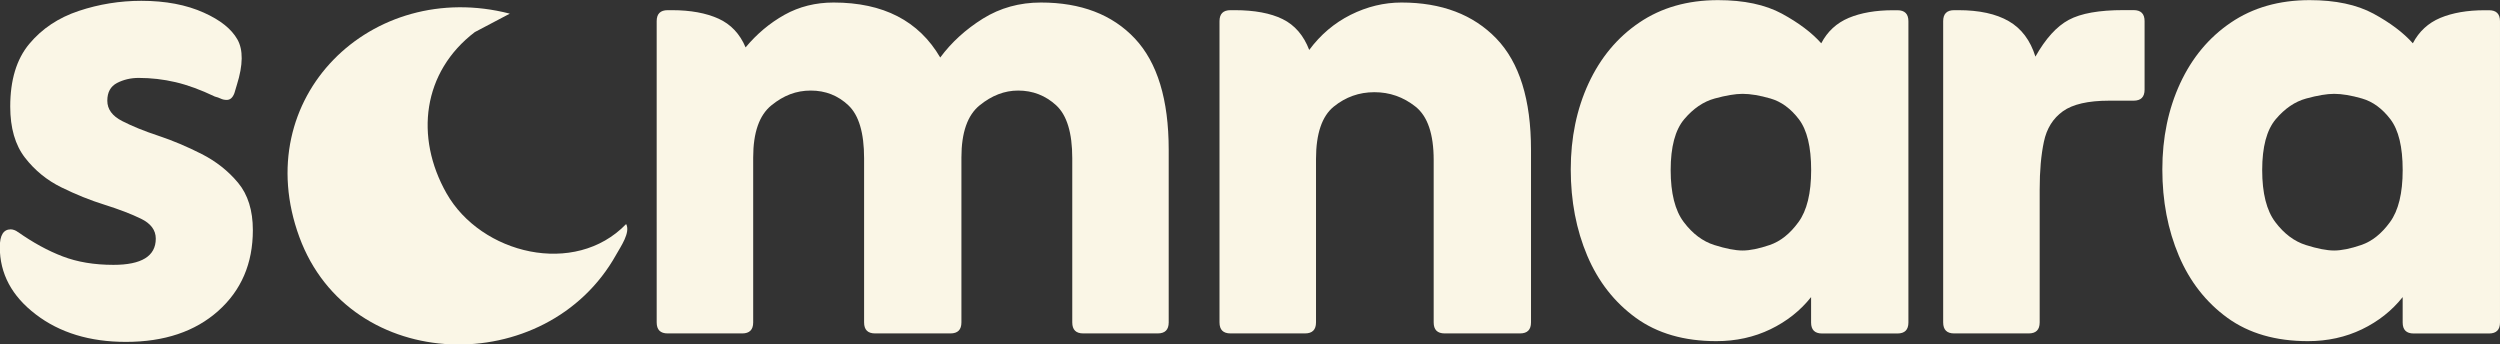
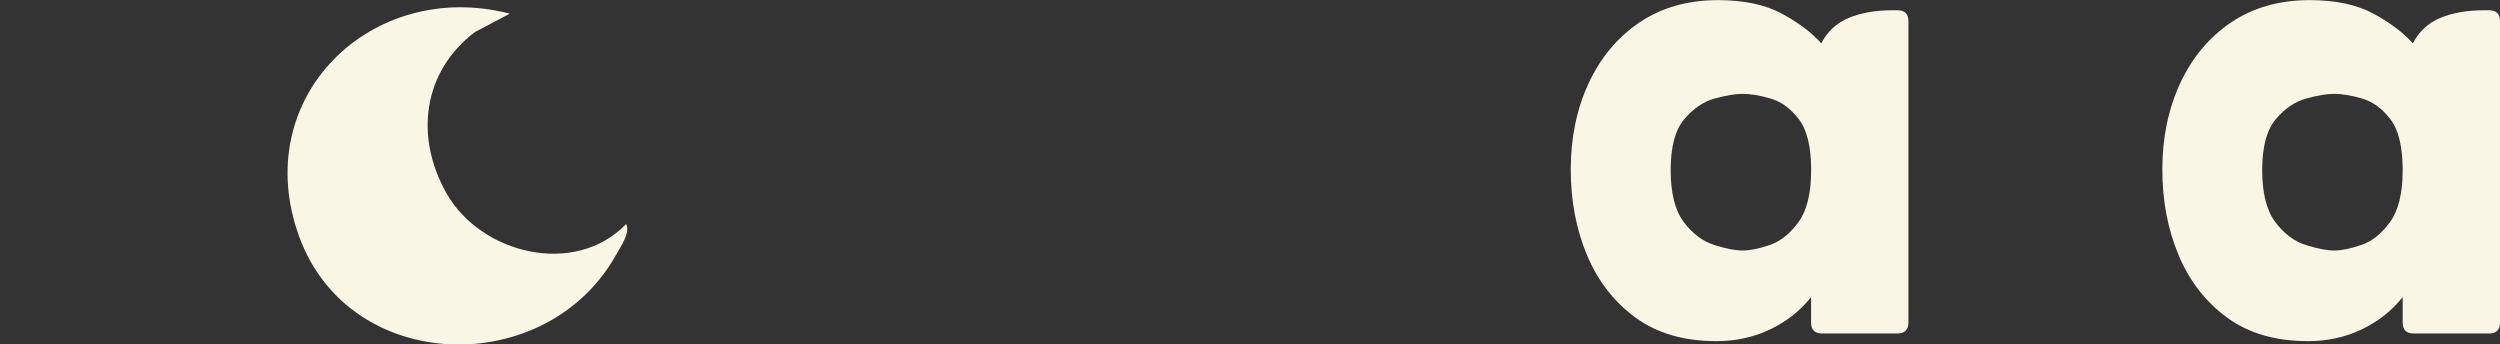
<svg xmlns="http://www.w3.org/2000/svg" id="Ebene_1" version="1.1" viewBox="0 0 395.59 54.51">
  <rect x="0" y="0" width="395.59" height="54.51" fill="#333333" stroke="none" />
  <defs>
    <style>
      .st0 {
        fill: #faf6e6;
      }
    </style>
  </defs>
  <path class="st0" d="M80.67,2.16l-5.54,2.92c-8.25,6.29-9.53,16.59-4.48,25.5,5.45,9.63,20.32,13.28,28.43,4.87.71,1.33-.84,3.53-1.58,4.85-11,19.72-42.11,19.04-50.13-2.79C39.27,15.44,58.8-3.49,80.67,2.16Z" />
  <g>
-     <path class="st0" d="M2.81,36.69c2.41,1.7,4.77,2.99,7.1,3.88,2.32.89,5,1.34,8.04,1.34,4.46,0,6.7-1.38,6.7-4.15,0-1.34-.78-2.39-2.34-3.15-1.56-.76-3.48-1.49-5.76-2.21-2.28-.71-4.55-1.63-6.83-2.75s-4.2-2.68-5.76-4.69c-1.56-2.01-2.34-4.71-2.34-8.1,0-4.2,1-7.5,3.01-9.91,2.01-2.41,4.62-4.15,7.83-5.22S18.97.13,22.36.13c3.84,0,7.14.63,9.91,1.88,2.59,1.16,4.35,2.57,5.29,4.22.94,1.65.91,4.04-.07,7.17l-.4,1.34c-.27.72-.67,1.07-1.21,1.07-.36,0-.67-.07-.94-.2s-.58-.24-.94-.33c-2.23-1.07-4.31-1.83-6.23-2.28s-3.86-.67-5.83-.67c-1.25,0-2.39.27-3.42.8-1.03.54-1.54,1.47-1.54,2.81s.78,2.41,2.34,3.21c1.56.8,3.48,1.59,5.76,2.34,2.28.76,4.55,1.72,6.83,2.88,2.28,1.16,4.2,2.68,5.76,4.55,1.56,1.88,2.34,4.38,2.34,7.5,0,5.27-1.83,9.53-5.49,12.79-3.66,3.26-8.53,4.89-14.6,4.89-5.71,0-10.47-1.45-14.26-4.35C1.86,46.85-.03,43.3-.03,39.1c0-1.88.58-2.81,1.74-2.81.18,0,.38.05.6.13.22.09.38.18.47.27h.03Z" />
-     <path class="st0" d="M117.98,7.5c1.78-2.14,3.84-3.86,6.16-5.16,2.32-1.29,4.91-1.94,7.77-1.94,7.86,0,13.48,2.9,16.87,8.7,1.78-2.41,4.04-4.46,6.76-6.16,2.72-1.69,5.78-2.54,9.17-2.54,6.34,0,11.29,1.9,14.86,5.69,3.57,3.8,5.36,9.67,5.36,17.61v27.32c0,1.16-.58,1.74-1.74,1.74h-11.78c-1.16,0-1.74-.58-1.74-1.74v-25.98c0-4.02-.85-6.81-2.54-8.37-1.7-1.56-3.71-2.34-6.03-2.34-2.14,0-4.17.78-6.09,2.34-1.92,1.56-2.88,4.31-2.88,8.24v26.11c0,1.16-.58,1.74-1.74,1.74h-11.92c-1.16,0-1.74-.58-1.74-1.74v-25.98c0-4.02-.83-6.81-2.48-8.37s-3.64-2.34-5.96-2.34-4.31.78-6.23,2.34c-1.92,1.56-2.88,4.31-2.88,8.24v26.11c0,1.16-.58,1.74-1.74,1.74h-11.79c-1.16,0-1.74-.58-1.74-1.74V3.35c0-1.16.58-1.74,1.74-1.74h.67c2.95,0,5.4.45,7.37,1.34,1.96.89,3.39,2.41,4.29,4.55h0Z" />
-     <path class="st0" d="M207.17,7.9c1.78-2.41,3.97-4.26,6.56-5.56,2.59-1.29,5.27-1.94,8.04-1.94,6.34,0,11.34,1.9,15,5.69,3.66,3.8,5.49,9.67,5.49,17.61v27.32c0,1.16-.58,1.74-1.74,1.74h-11.92c-1.16,0-1.74-.58-1.74-1.74v-25.71c0-4.1-.96-6.92-2.88-8.44-1.92-1.52-4.08-2.28-6.5-2.28s-4.55.76-6.43,2.28c-1.87,1.52-2.81,4.29-2.81,8.3v25.85c0,1.16-.58,1.74-1.74,1.74h-11.79c-1.16,0-1.74-.58-1.74-1.74V3.35c0-1.16.58-1.74,1.74-1.74h.67c3.12,0,5.65.47,7.57,1.41,1.92.94,3.33,2.57,4.22,4.89h0Z" />
    <path class="st0" d="M286.58,47.01c-1.7,2.14-3.84,3.84-6.43,5.09s-5.45,1.88-8.57,1.88c-5.09,0-9.33-1.23-12.72-3.68-3.39-2.46-5.96-5.74-7.7-9.84-1.74-4.11-2.61-8.66-2.61-13.66s.94-9.53,2.81-13.59c1.88-4.06,4.55-7.28,8.04-9.64,3.48-2.36,7.63-3.55,12.45-3.55,4.11,0,7.48.72,10.11,2.14,2.63,1.43,4.71,2.99,6.23,4.69.98-1.88,2.43-3.21,4.35-4.02,1.92-.8,4.26-1.21,7.03-1.21h.67c1.16,0,1.74.58,1.74,1.74v47.67c0,1.16-.58,1.74-1.74,1.74h-11.92c-1.16,0-1.74-.58-1.74-1.74v-4.02h0ZM275.74,39.64c1.16,0,2.59-.29,4.29-.87,1.7-.58,3.21-1.78,4.55-3.62,1.34-1.83,2.01-4.57,2.01-8.24s-.65-6.34-1.94-8.04c-1.29-1.69-2.79-2.79-4.49-3.28-1.7-.49-3.17-.74-4.42-.74-1.16,0-2.63.25-4.42.74-1.79.49-3.39,1.59-4.82,3.28-1.43,1.7-2.14,4.38-2.14,8.04s.69,6.41,2.08,8.24c1.38,1.83,2.99,3.04,4.82,3.62,1.83.58,3.33.87,4.49.87h0Z" />
-     <path class="st0" d="M322.07,8.97c1.61-2.86,3.37-4.8,5.29-5.83,1.92-1.03,4.8-1.54,8.64-1.54h1.61c1.16,0,1.74.58,1.74,1.74v10.85c0,1.16-.58,1.74-1.74,1.74h-3.88c-3.3,0-5.74.56-7.3,1.67-1.56,1.12-2.57,2.72-3.01,4.82-.45,2.1-.67,4.62-.67,7.57v21.03c0,1.16-.58,1.74-1.74,1.74h-11.79c-1.16,0-1.74-.58-1.74-1.74V3.35c0-1.16.58-1.74,1.74-1.74h.67c3.3,0,5.96.58,7.97,1.74,2.01,1.16,3.42,3.04,4.22,5.62h-.01Z" />
    <path class="st0" d="M380.19,47.01c-1.7,2.14-3.84,3.84-6.43,5.09s-5.45,1.88-8.57,1.88c-5.09,0-9.33-1.23-12.72-3.68-3.39-2.46-5.96-5.74-7.7-9.84-1.74-4.11-2.61-8.66-2.61-13.66s.94-9.53,2.81-13.59c1.88-4.06,4.55-7.28,8.04-9.64,3.48-2.36,7.63-3.55,12.45-3.55,4.11,0,7.48.72,10.11,2.14,2.63,1.43,4.71,2.99,6.23,4.69.98-1.88,2.43-3.21,4.35-4.02,1.92-.8,4.26-1.21,7.03-1.21h.67c1.16,0,1.74.58,1.74,1.74v47.67c0,1.16-.58,1.74-1.74,1.74h-11.92c-1.16,0-1.74-.58-1.74-1.74v-4.02h0ZM369.34,39.64c1.16,0,2.59-.29,4.29-.87,1.7-.58,3.21-1.78,4.55-3.62,1.34-1.83,2.01-4.57,2.01-8.24s-.65-6.34-1.94-8.04c-1.29-1.69-2.79-2.79-4.49-3.28-1.7-.49-3.17-.74-4.42-.74-1.16,0-2.63.25-4.42.74-1.79.49-3.39,1.59-4.82,3.28-1.43,1.7-2.14,4.38-2.14,8.04s.69,6.41,2.08,8.24c1.38,1.83,2.99,3.04,4.82,3.62,1.83.58,3.33.87,4.49.87h0Z" />
  </g>
</svg>